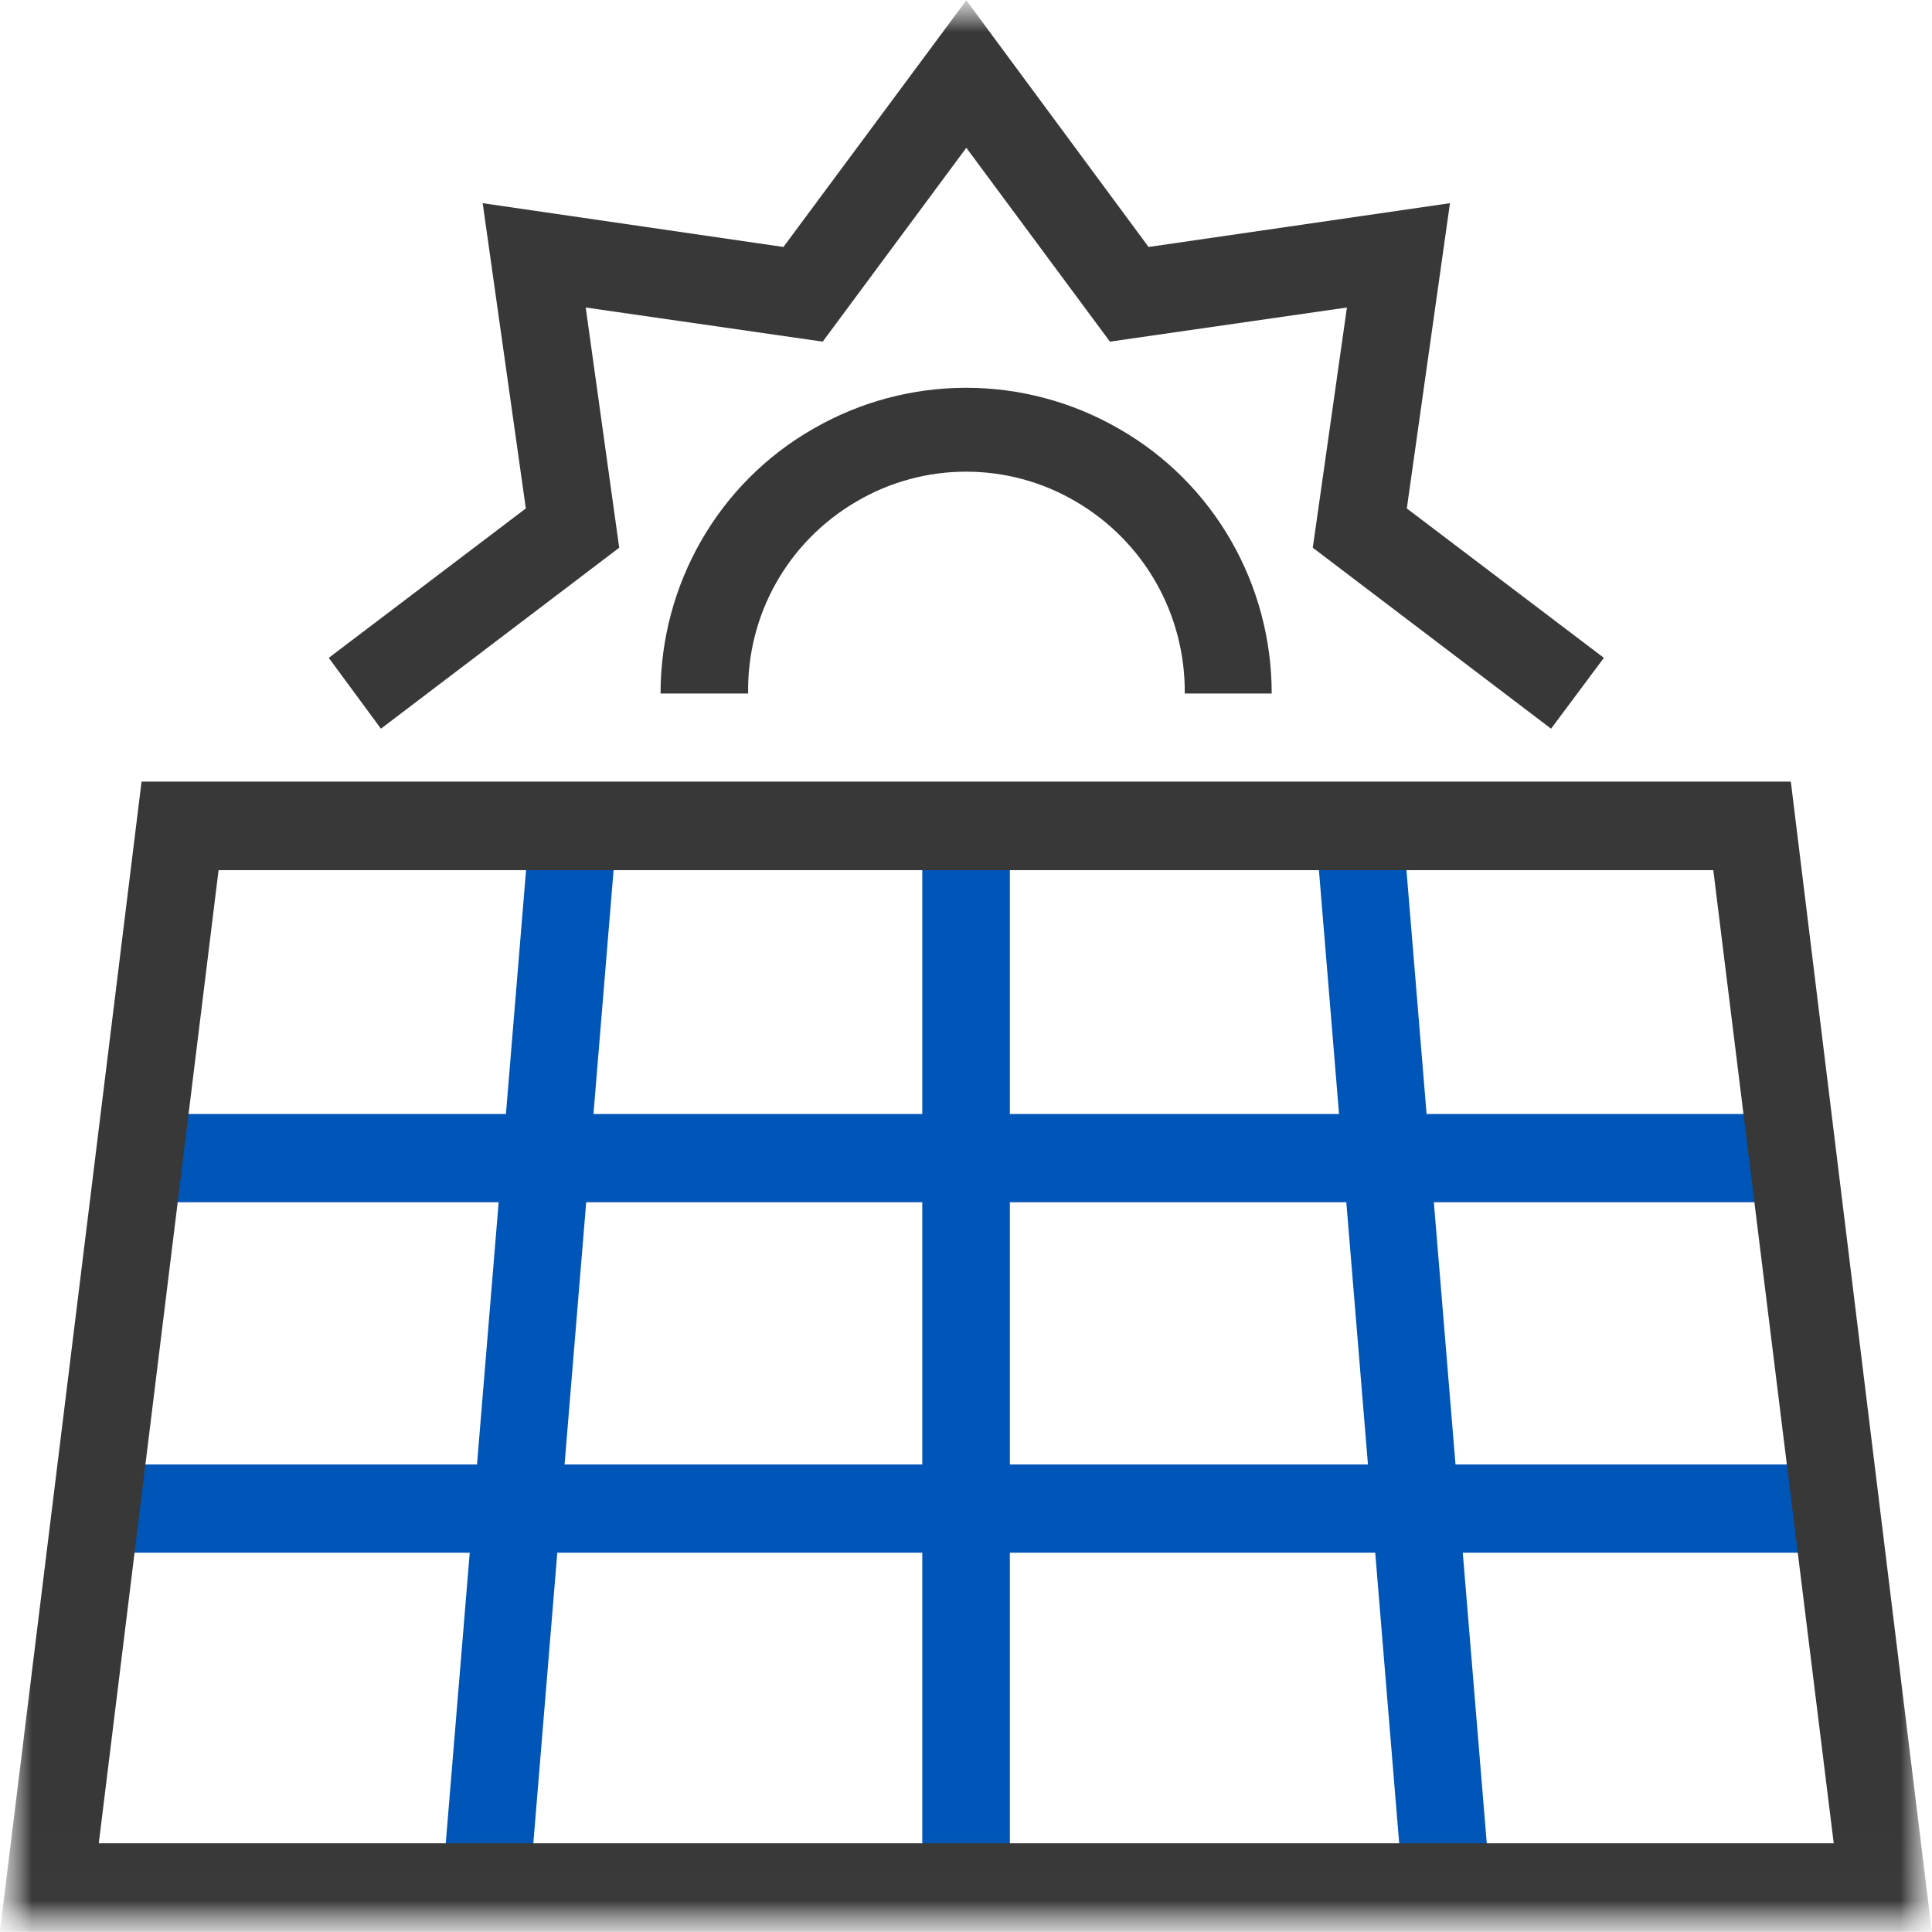
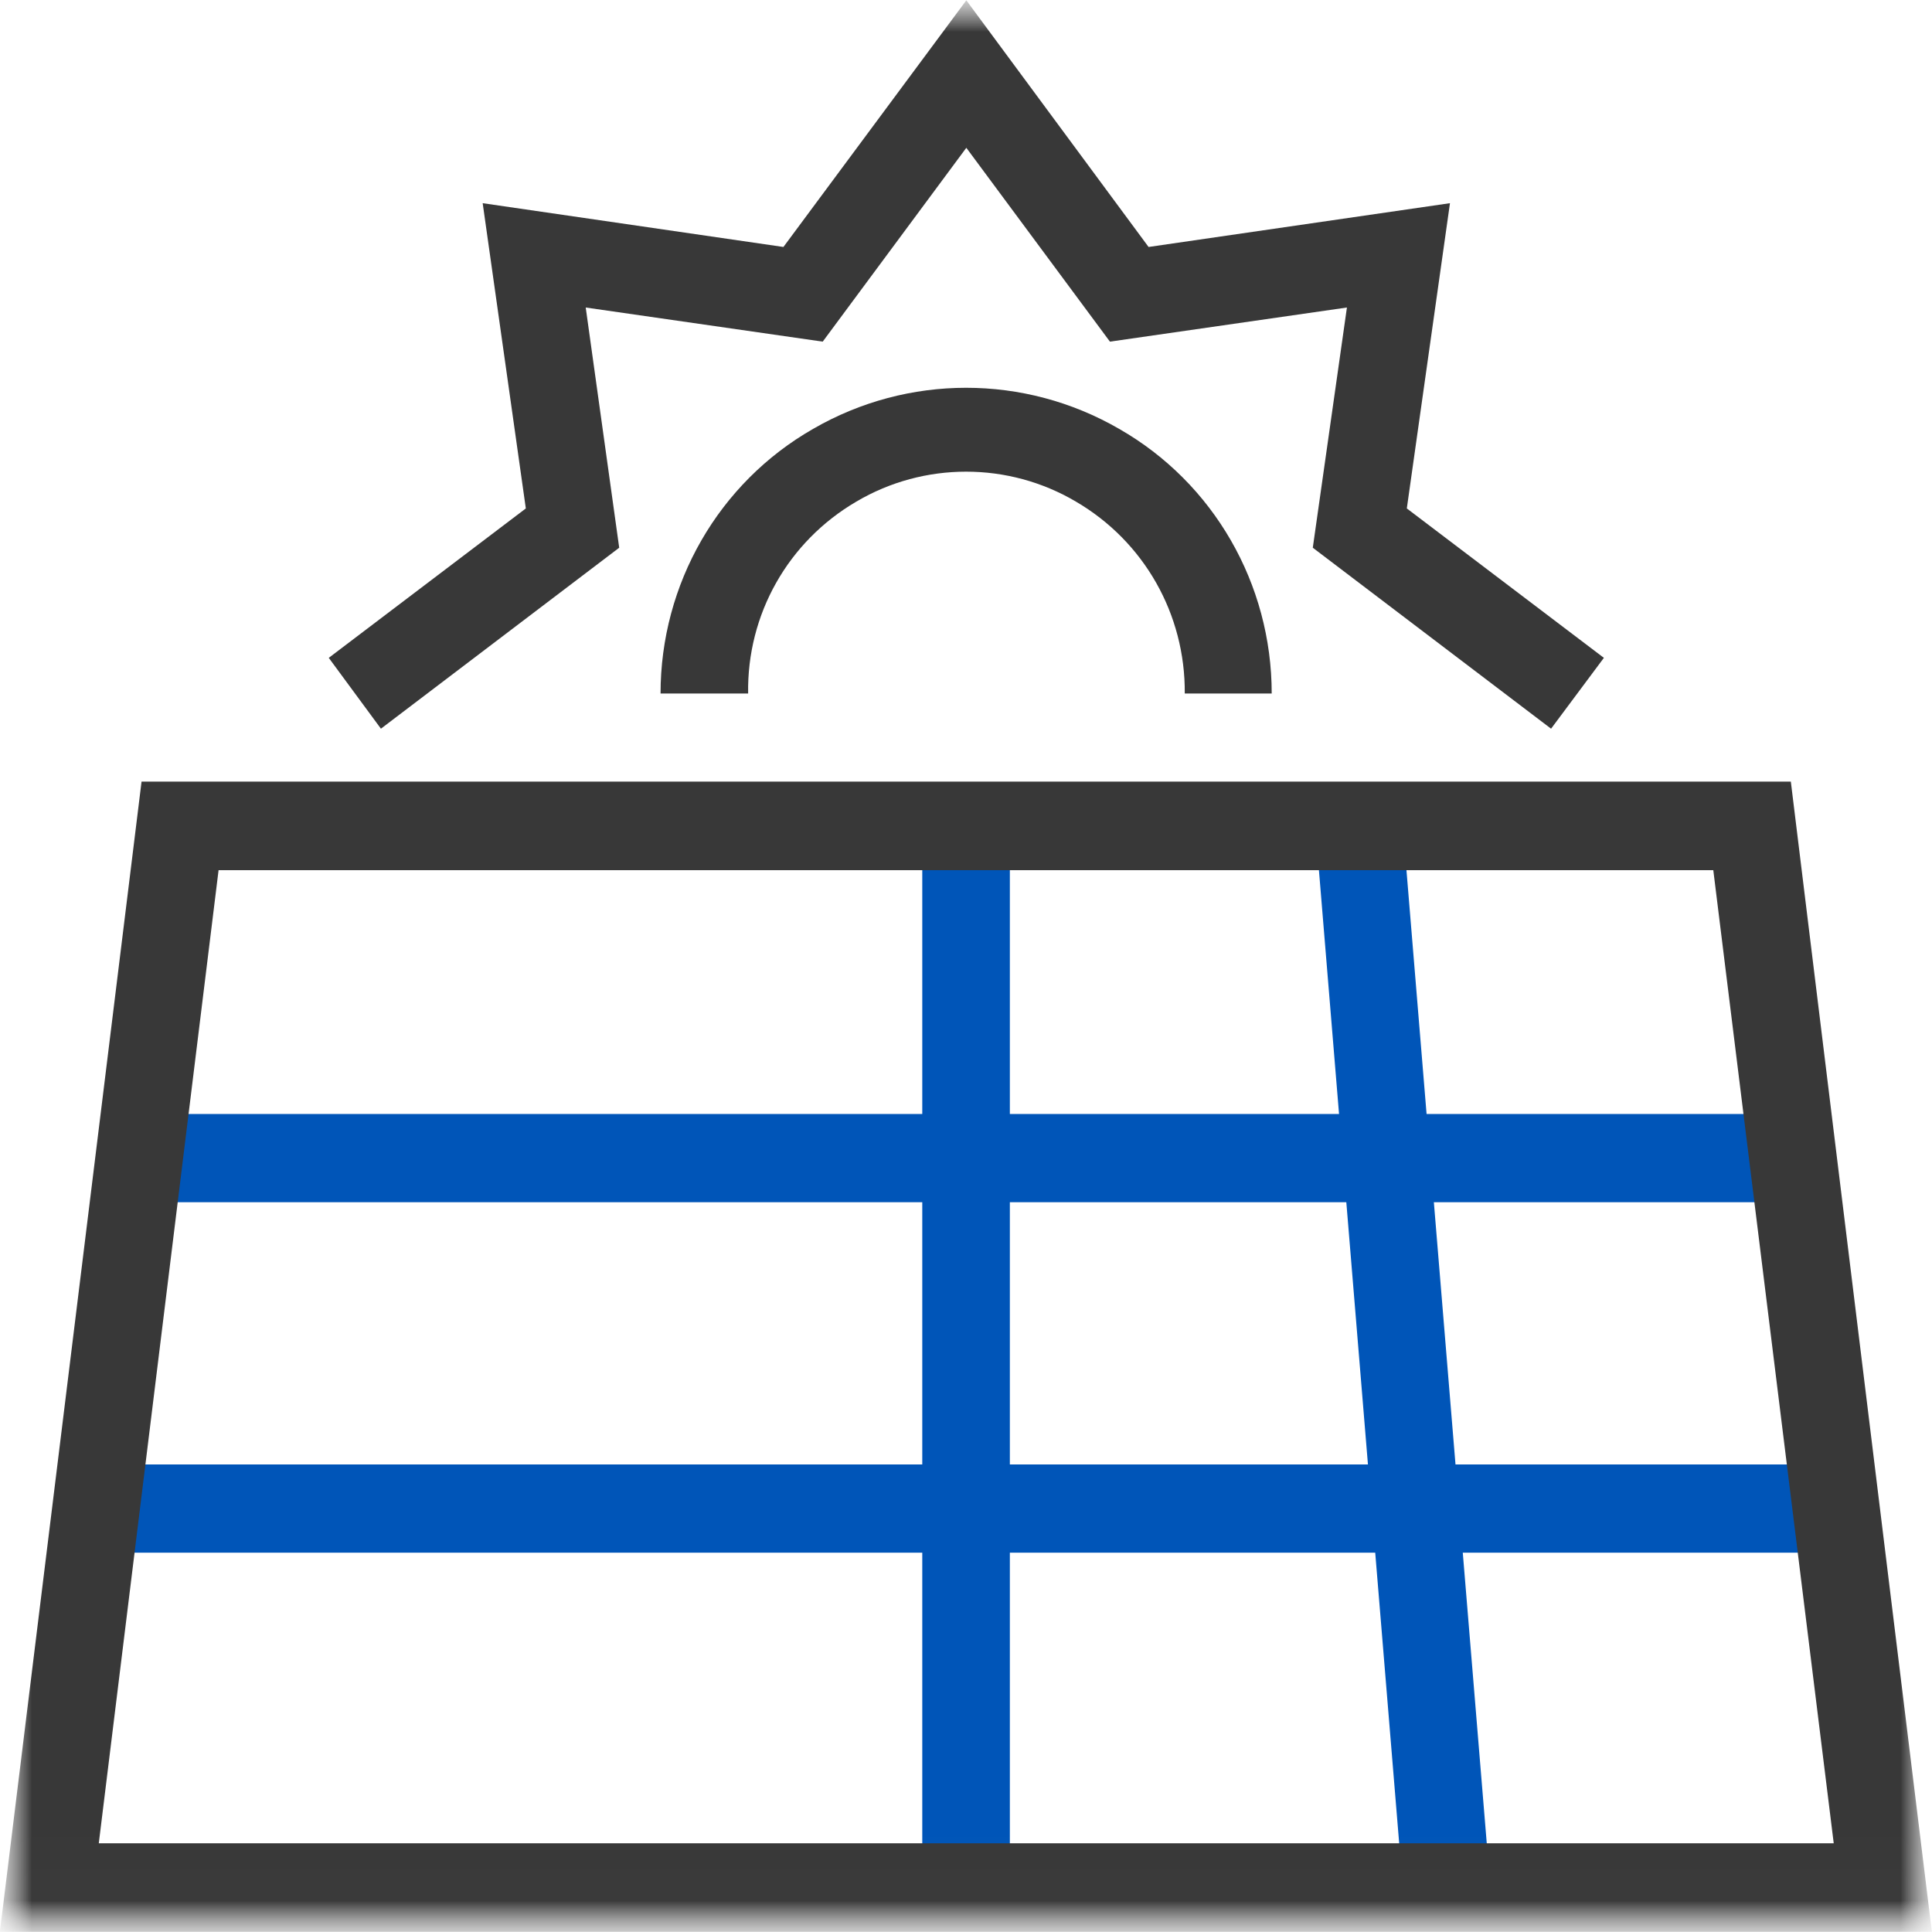
<svg xmlns="http://www.w3.org/2000/svg" xmlns:xlink="http://www.w3.org/1999/xlink" width="30" height="30" viewBox="0 0 30 30" fill="none">
  <defs>
    <rect id="path_0" x="0" y="0" width="30" height="30" />
    <rect id="path_1" x="0" y="0" width="30.005" height="29.99" />
  </defs>
  <g opacity="1" transform="translate(0 0)  rotate(0 15 15)">
    <mask id="bg-mask-0" fill="white">
      <use xlink:href="#path_0" />
    </mask>
    <g mask="url(#bg-mask-0)">
      <g opacity="1" transform="translate(-0.002 0.005)  rotate(0 15.002 14.995)">
        <g opacity="1" transform="translate(0 0)  rotate(0 15.002 14.995)">
          <mask id="bg-mask-1" fill="white">
            <use xlink:href="#path_1" />
          </mask>
          <g mask="url(#bg-mask-1)">
            <g opacity="1" transform="translate(0 0)  rotate(0 15 14.996)">
              <path id="路径 3" fill-rule="evenodd" style="fill:#0055B8" transform="translate(2.592 17.293)  rotate(0 12.411 0.687)" opacity="1" d="M24.82,1.37L24.82,0L0,0L0,1.37L24.82,1.37L24.82,1.37Z " />
              <path id="路径 4" fill-rule="evenodd" style="fill:#0055B8" transform="translate(1.766 22.735)  rotate(0 13.212 0.687)" opacity="1" d="M26.42,1.37L26.42,0L0,0L0,1.37L26.42,1.37L26.42,1.37Z " />
              <path id="路径 5" fill-rule="evenodd" style="fill:#0055B8" transform="translate(14.323 12.82)  rotate(0 0.68 8.241)" opacity="1" d="M1.36,16.48L1.36,0L0,0L0,16.48L1.36,16.48L1.36,16.48Z " />
-               <path id="路径 6" style="fill:#0055B8" transform="translate(6.872 12.763)  rotate(0 1.353 8.299)" opacity="1" d="M2.71 0.11L1.36 0L0 16.48L1.35 16.6L2.71 0.11Z " />
              <path id="路径 7" fill-rule="evenodd" style="fill:#0055B8" transform="translate(20.43 12.763)  rotate(0 1.353 8.299)" opacity="1" d="M2.71,16.48L1.35,0L0,0.11L1.36,16.6L2.71,16.48Z " />
              <path id="排除重叠" fill-rule="evenodd" style="fill:#383838" transform="translate(0 12.132)  rotate(0 15 8.93)" opacity="1" d="M27.81 0L2.2 0L0 17.86L30 17.86L27.81 0Z M28.476 16.485L26.606 1.375L3.396 1.375L1.536 16.485L28.476 16.485Z " />
              <path id="路径 8" fill-rule="evenodd" style="fill:#383838" transform="translate(10.259 6.014)  rotate(0 4.745 2.373)" opacity="1" d="M7.12,0.64C5.65,-0.21 3.84,-0.21 2.37,0.64C0.9,1.48 0,3.05 0,4.75L1.36,4.75C1.34,3.52 1.98,2.39 3.04,1.77C4.09,1.15 5.4,1.15 6.45,1.77C7.51,2.39 8.15,3.52 8.14,4.75L9.49,4.75C9.49,3.05 8.59,1.48 7.12,0.64Z " />
              <path id="路径 9" fill-rule="evenodd" style="fill:#383838" transform="translate(5.107 0)  rotate(0 9.898 5.655)" opacity="1" d="M9.9,0L7.06,3.83L2.39,3.15L3.06,7.89L0,10.21L0.81,11.31L4.51,8.5L3.99,4.77L7.67,5.3L9.9,2.29L12.13,5.3L15.81,4.77L15.28,8.5L18.98,11.31L19.8,10.21L16.74,7.89L17.41,3.15L12.73,3.83L9.9,0Z " />
            </g>
          </g>
        </g>
      </g>
    </g>
  </g>
</svg>